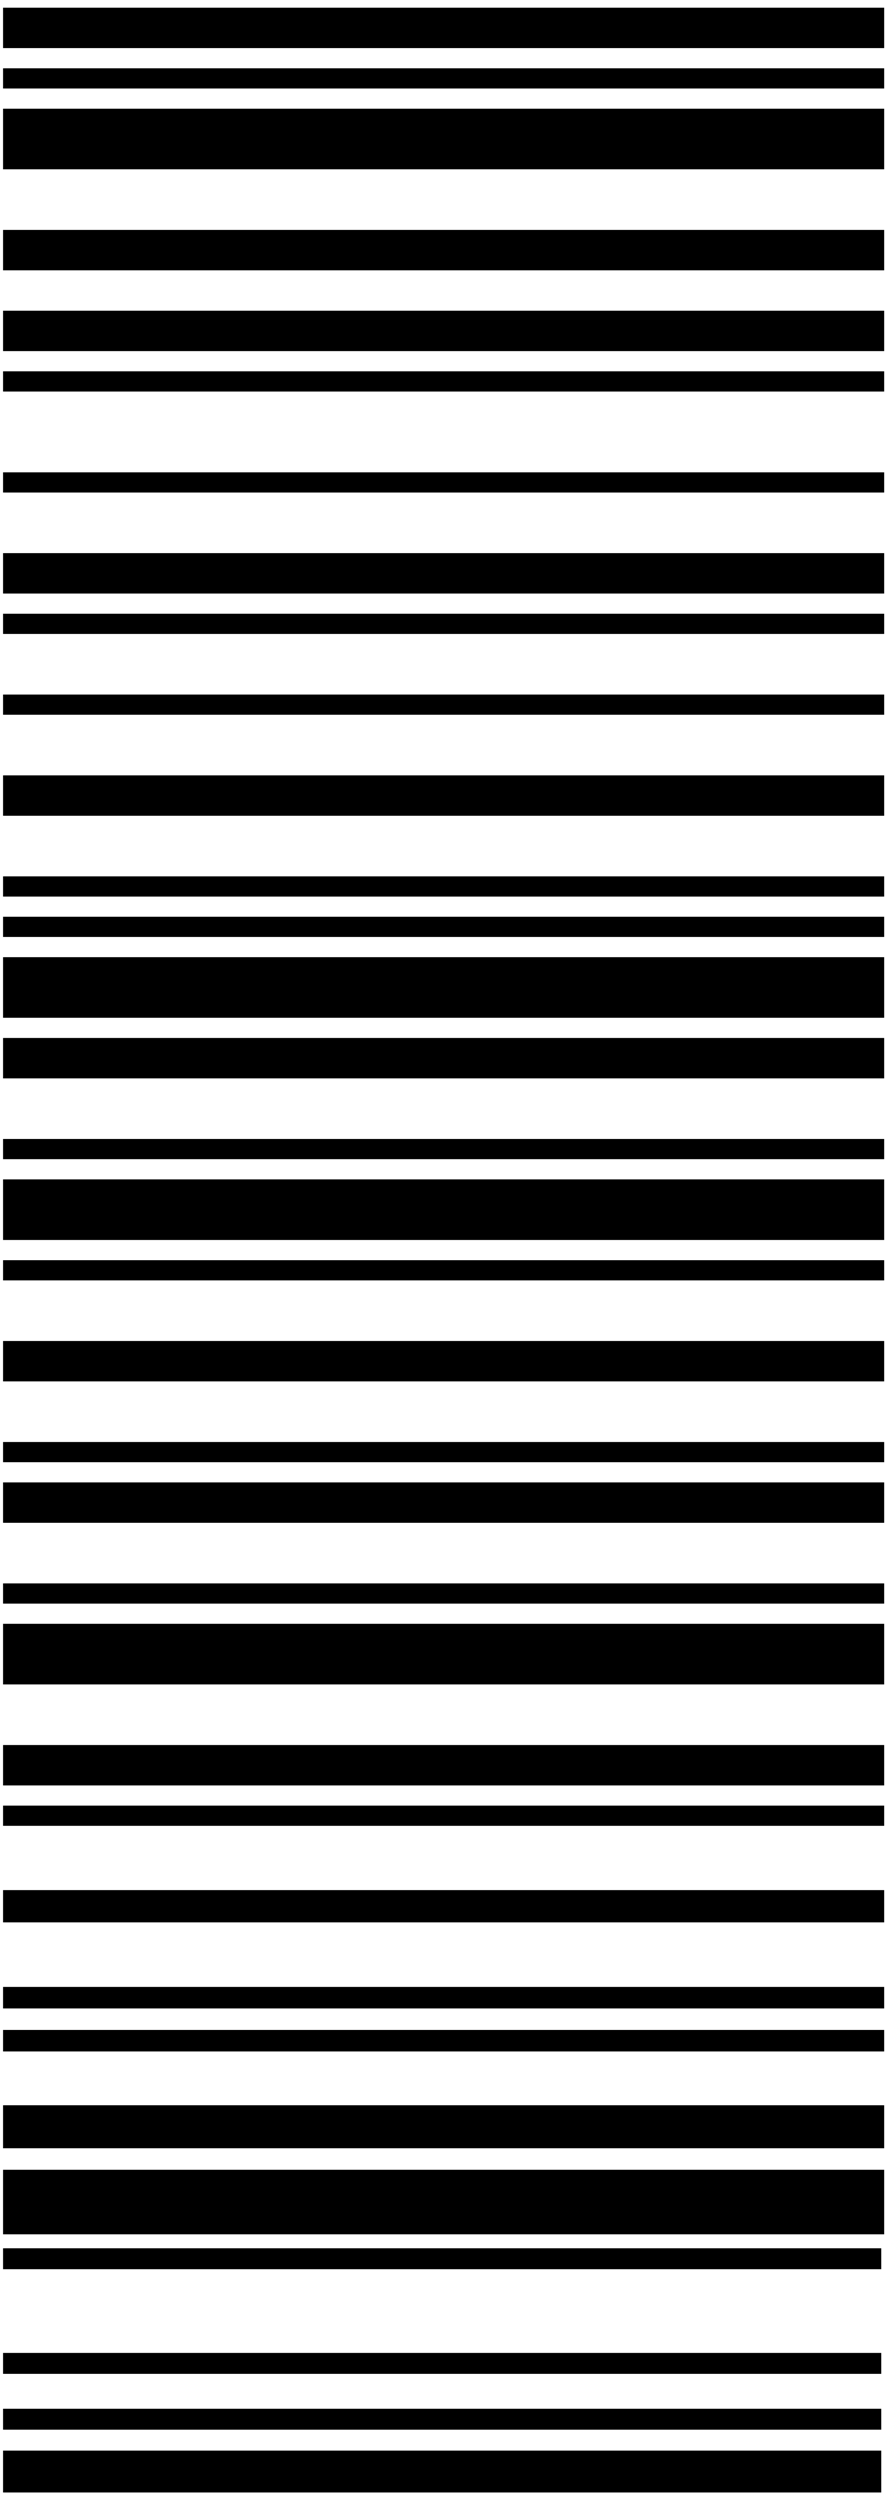
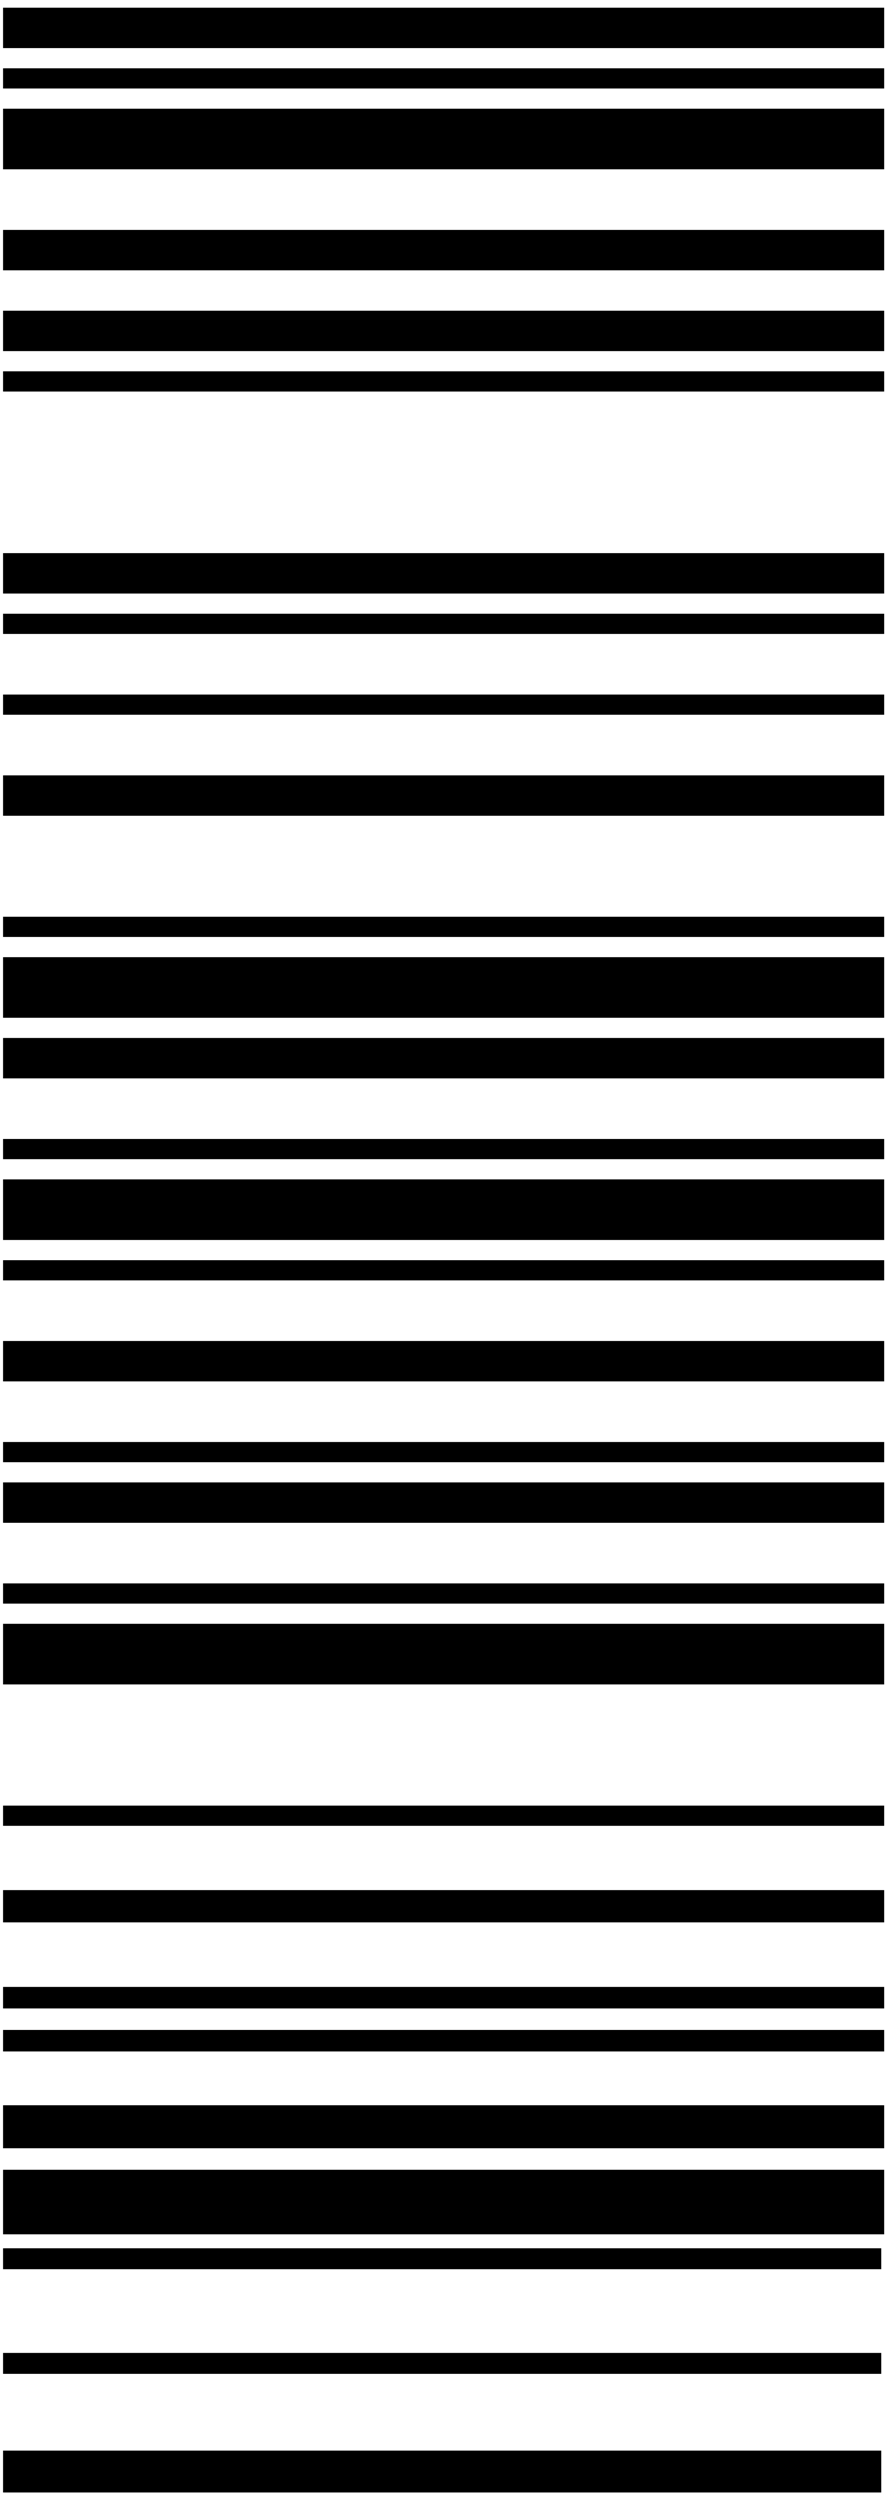
<svg xmlns="http://www.w3.org/2000/svg" width="67" height="188" viewBox="0 0 67 188" fill="none">
  <path d="M0.23 184.288L0.23 187.436L66.341 187.436L66.341 184.288L0.23 184.288Z" fill="black" />
-   <path d="M0.23 181.14L0.23 182.714L66.341 182.714L66.341 181.14L0.23 181.14Z" fill="black" />
  <path d="M0.23 176.942L0.23 178.516L66.341 178.516L66.341 176.942L0.23 176.942Z" fill="black" />
  <path d="M0.23 169.072L0.23 170.646L66.341 170.646L66.341 169.072L0.23 169.072Z" fill="black" />
  <path d="M0.23 163.169L0.23 168.022L66.561 168.022L66.561 163.169L0.23 163.169Z" fill="black" />
  <path d="M0.23 158.316L0.23 161.551L66.561 161.551L66.561 158.316L0.23 158.316Z" fill="black" />
  <path d="M0.23 152.653L0.23 154.271L66.561 154.271L66.561 152.653L0.23 152.653Z" fill="black" />
  <path d="M0.23 149.418L0.23 151.036L66.561 151.036L66.561 149.418L0.23 149.418Z" fill="black" />
  <path d="M0.23 142.137L0.23 144.564L66.561 144.564L66.561 142.137L0.23 142.137Z" fill="black" />
  <path d="M0.23 135.784L0.23 137.304L66.561 137.304L66.561 135.784L0.23 135.784Z" fill="black" />
-   <path d="M0.23 131.227L0.23 134.266L66.561 134.266L66.561 131.227L0.23 131.227Z" fill="black" />
  <path d="M0.23 122.112L0.23 126.67L66.561 126.67L66.561 122.112L0.23 122.112Z" fill="black" />
  <path d="M0.23 119.074L0.23 120.593L66.561 120.593L66.561 119.074L0.23 119.074Z" fill="black" />
  <path d="M0.23 111.478L0.23 114.516L66.561 114.516L66.561 111.478L0.23 111.478Z" fill="black" />
  <path d="M0.23 108.44L0.23 109.959L66.561 109.959L66.561 108.44L0.23 108.44Z" fill="black" />
  <path d="M0.23 100.844L0.23 103.882L66.561 103.882L66.561 100.844L0.23 100.844Z" fill="black" />
  <path d="M0.23 94.767L0.23 96.286L66.561 96.286L66.561 94.767L0.23 94.767Z" fill="black" />
  <path d="M0.23 88.691L0.23 93.248L66.561 93.248L66.561 88.691L0.23 88.691Z" fill="black" />
-   <path d="M0.23 85.652L0.23 87.171L66.561 87.171L66.561 85.652L0.23 85.652Z" fill="black" />
+   <path d="M0.23 85.652L0.23 87.171L66.561 87.171L66.561 85.652L0.23 85.652" fill="black" />
  <path d="M0.23 78.056L0.23 81.095L66.561 81.095L66.561 78.056L0.23 78.056Z" fill="black" />
  <path d="M0.23 71.98L0.23 76.537L66.561 76.537L66.561 71.98L0.23 71.98Z" fill="black" />
  <path d="M0.23 68.941L0.23 70.46L66.561 70.46L66.561 68.941L0.23 68.941Z" fill="black" />
-   <path d="M0.23 65.904L0.23 67.423L66.561 67.423L66.561 65.904L0.23 65.904Z" fill="black" />
  <path d="M0.23 58.308L0.23 61.346L66.561 61.346L66.561 58.308L0.23 58.308Z" fill="black" />
  <path d="M0.23 52.231L0.23 53.75L66.561 53.75L66.561 52.231L0.23 52.231Z" fill="black" />
  <path d="M0.23 46.154L0.23 47.673L66.561 47.673L66.561 46.154L0.23 46.154Z" fill="black" />
  <path d="M0.23 41.596L0.23 44.635L66.561 44.635L66.561 41.596L0.23 41.596Z" fill="black" />
-   <path d="M0.23 35.52L0.23 37.039L66.561 37.039L66.561 35.52L0.23 35.52Z" fill="black" />
  <path d="M0.23 27.924L0.23 29.444L66.561 29.444L66.561 27.924L0.23 27.924Z" fill="black" />
  <path d="M0.23 23.366L0.23 26.404L66.561 26.404L66.561 23.366L0.23 23.366Z" fill="black" />
  <path d="M0.23 17.29L0.23 20.328L66.561 20.328L66.561 17.29L0.23 17.29Z" fill="black" />
  <path d="M0.23 8.175L0.23 12.732L66.561 12.732L66.561 8.175L0.23 8.175Z" fill="black" />
  <path d="M0.23 5.136L0.23 6.655L66.561 6.655L66.561 5.136L0.23 5.136Z" fill="black" />
  <path d="M0.23 0.579L0.23 3.617L66.561 3.617L66.561 0.579L0.23 0.579Z" fill="black" />
</svg>